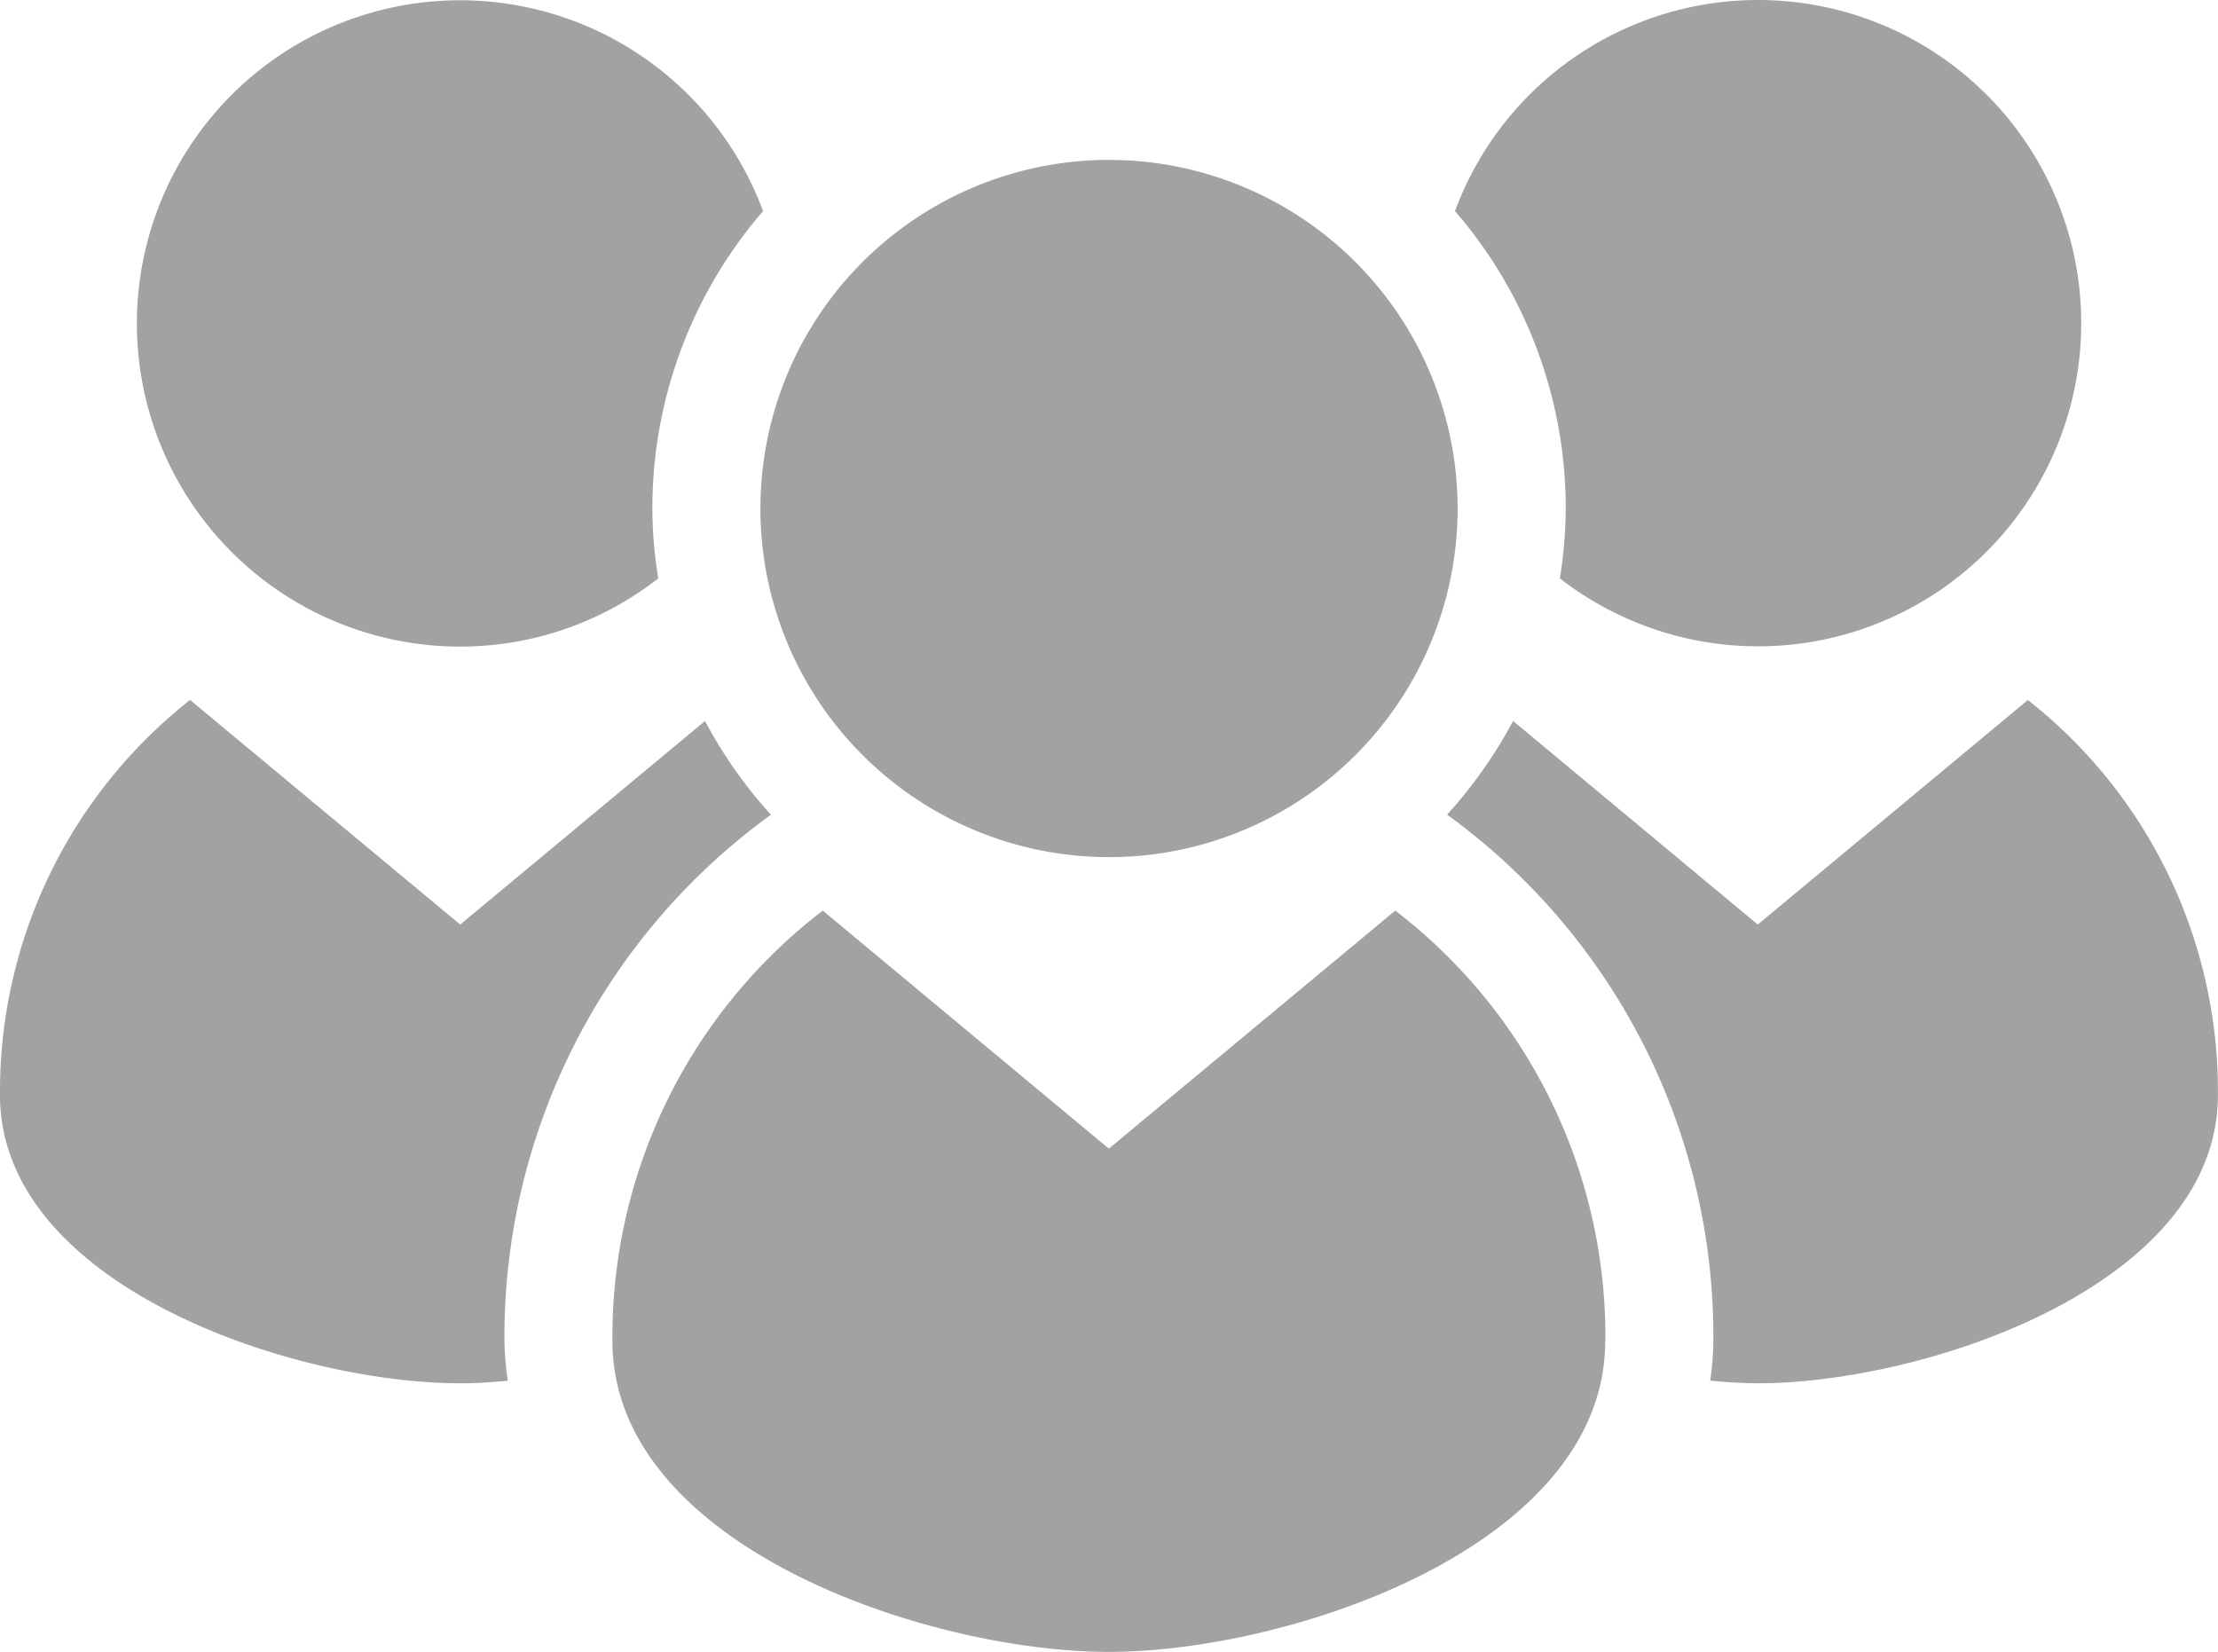
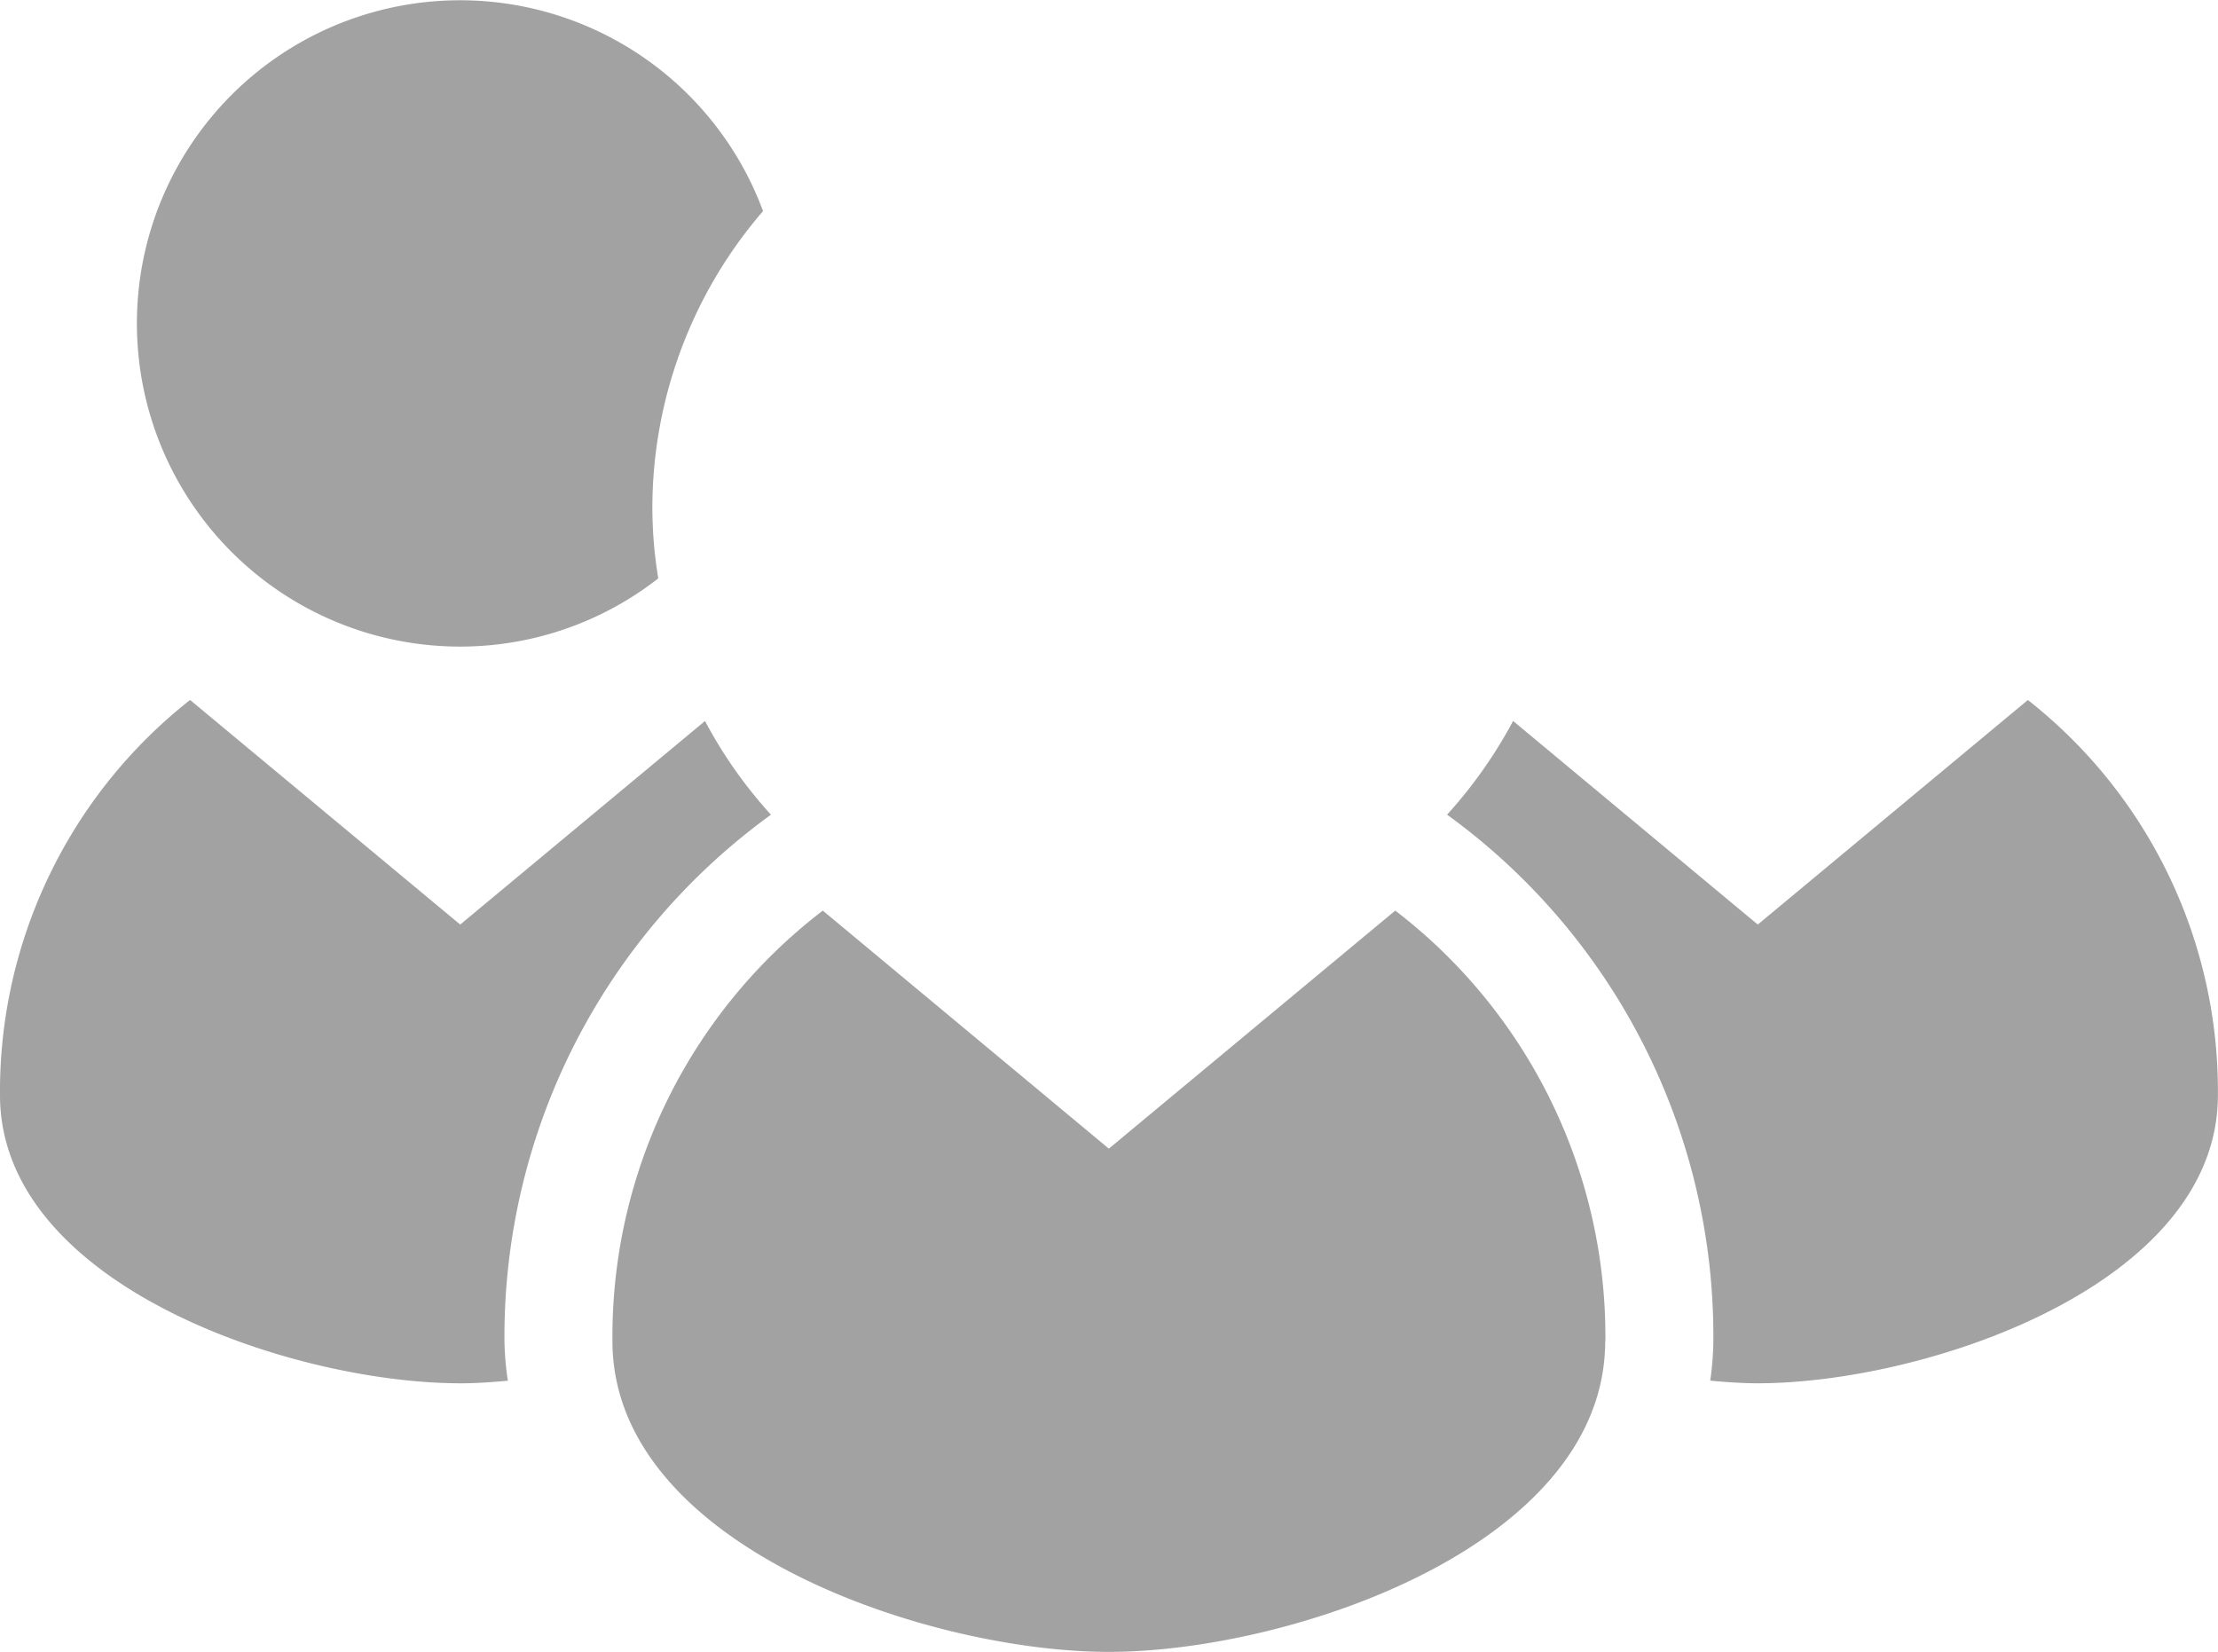
<svg xmlns="http://www.w3.org/2000/svg" width="48.787" height="36.334" viewBox="0 0 48.787 36.334">
  <defs>
    <clipPath id="clip-path">
      <rect id="Rectangle_769" data-name="Rectangle 769" width="48.787" height="36.334" fill="#a2a2a2" />
    </clipPath>
  </defs>
  <g id="Group_297" data-name="Group 297" clip-path="url(#clip-path)">
    <path id="Path_891" data-name="Path 891" d="M38.724,12.551l-5.942,4.94L27.4,13.013a10.238,10.238,0,0,1-1.452,2.061,14.171,14.171,0,0,1,5.857,11.576,6.639,6.639,0,0,1-.069.873c.364.034.719.058,1.044.058,3.675,0,10.123-2.15,10.123-6.338a10.943,10.943,0,0,0-4.181-8.692" transform="translate(5.882 2.845)" fill="#a2a2a2" />
-     <path id="Path_892" data-name="Path 892" d="M28.526,11.184a9.933,9.933,0,0,1-.129,1.538A7.108,7.108,0,1,0,26.09,4.643a9.988,9.988,0,0,1,2.436,6.541" transform="translate(5.914 0)" fill="#a2a2a2" />
    <path id="Path_893" data-name="Path 893" d="M10.123,27.582c.326,0,.681-.023,1.048-.058a6.436,6.436,0,0,1-.075-.873,14.17,14.17,0,0,1,5.862-11.576,10.088,10.088,0,0,1-1.451-2.061l-5.384,4.477-5.942-4.94A10.953,10.953,0,0,0,0,21.243c0,4.188,6.447,6.338,10.123,6.338" transform="translate(0 2.845)" fill="#a2a2a2" />
    <path id="Path_894" data-name="Path 894" d="M9.566,14.222a7.074,7.074,0,0,0,4.356-1.5,9.784,9.784,0,0,1-.13-1.538,10.009,10.009,0,0,1,2.435-6.541,7.108,7.108,0,1,0-6.661,9.579" transform="translate(0.557 0)" fill="#a2a2a2" />
    <path id="Path_895" data-name="Path 895" d="M32.822,25.794A11.8,11.8,0,0,0,28.2,16.328L21.9,21.564l-6.292-5.236a11.8,11.8,0,0,0-4.627,9.466c0,4.519,6.953,6.839,10.919,6.839s10.918-2.32,10.918-6.839" transform="translate(2.49 3.701)" fill="#a2a2a2" />
-     <path id="Path_896" data-name="Path 896" d="M21.3,2.867a7.668,7.668,0,1,0,7.672,7.667A7.672,7.672,0,0,0,21.3,2.867" transform="translate(3.09 0.65)" fill="#a2a2a2" />
  </g>
</svg>